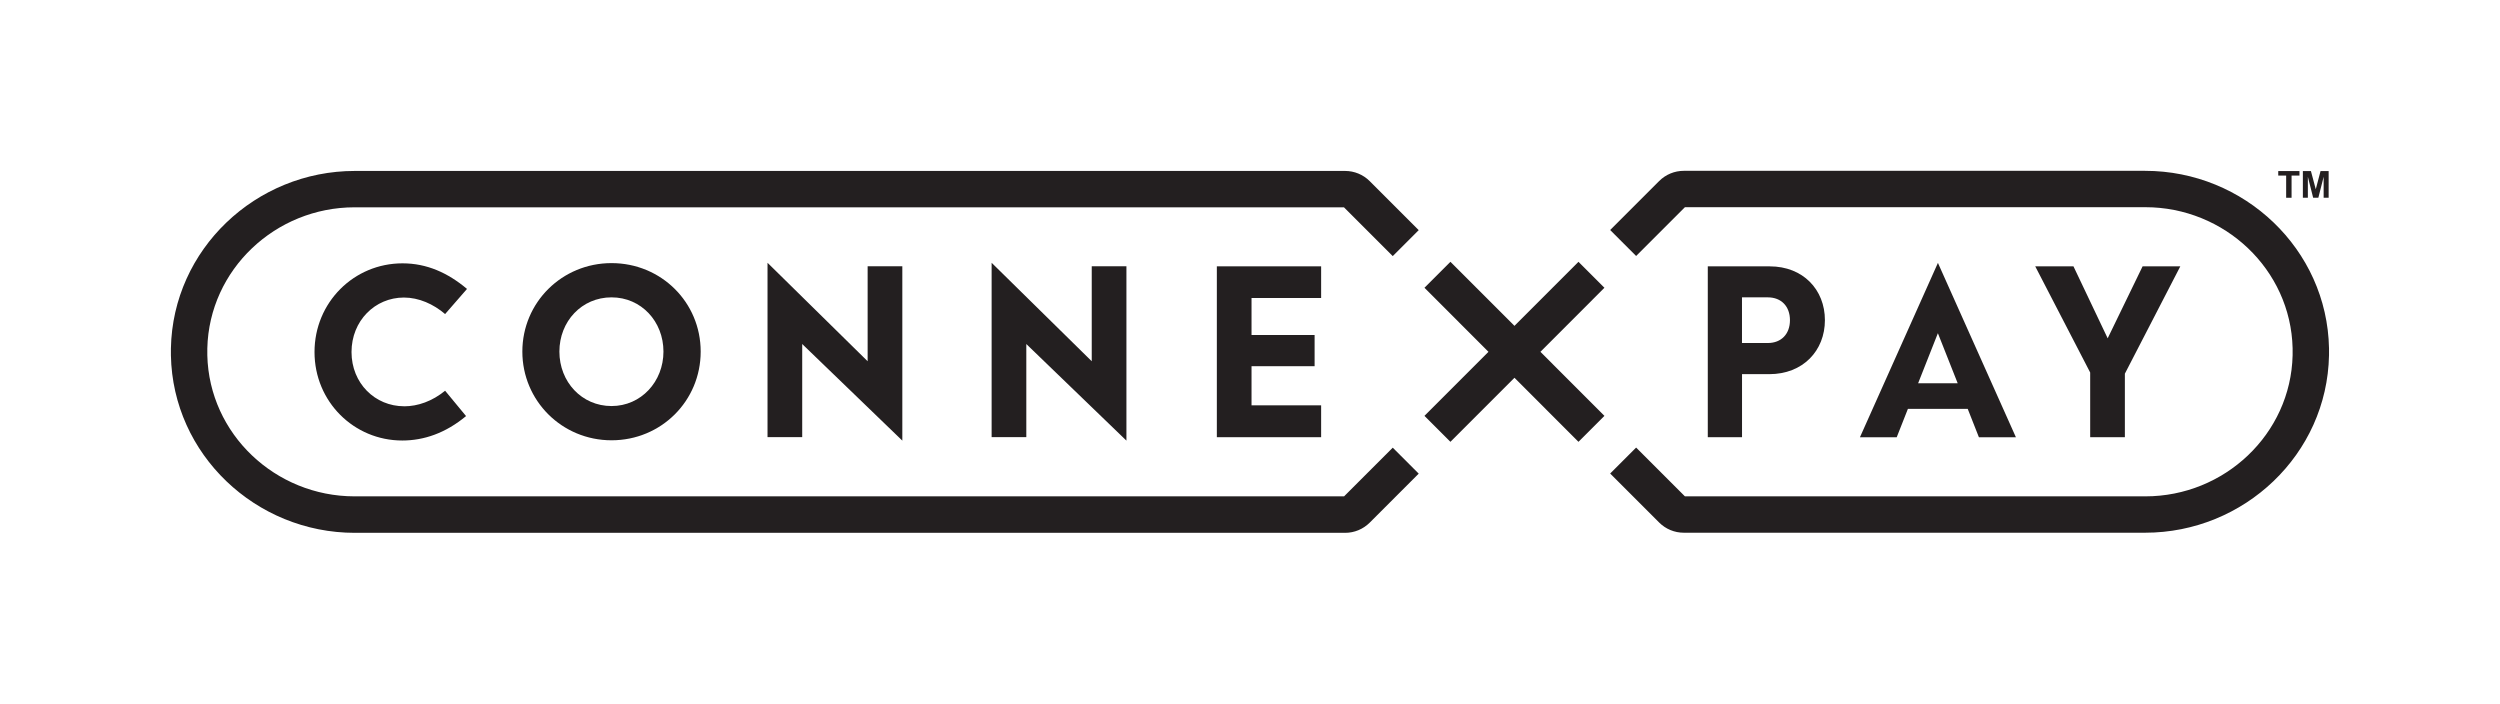
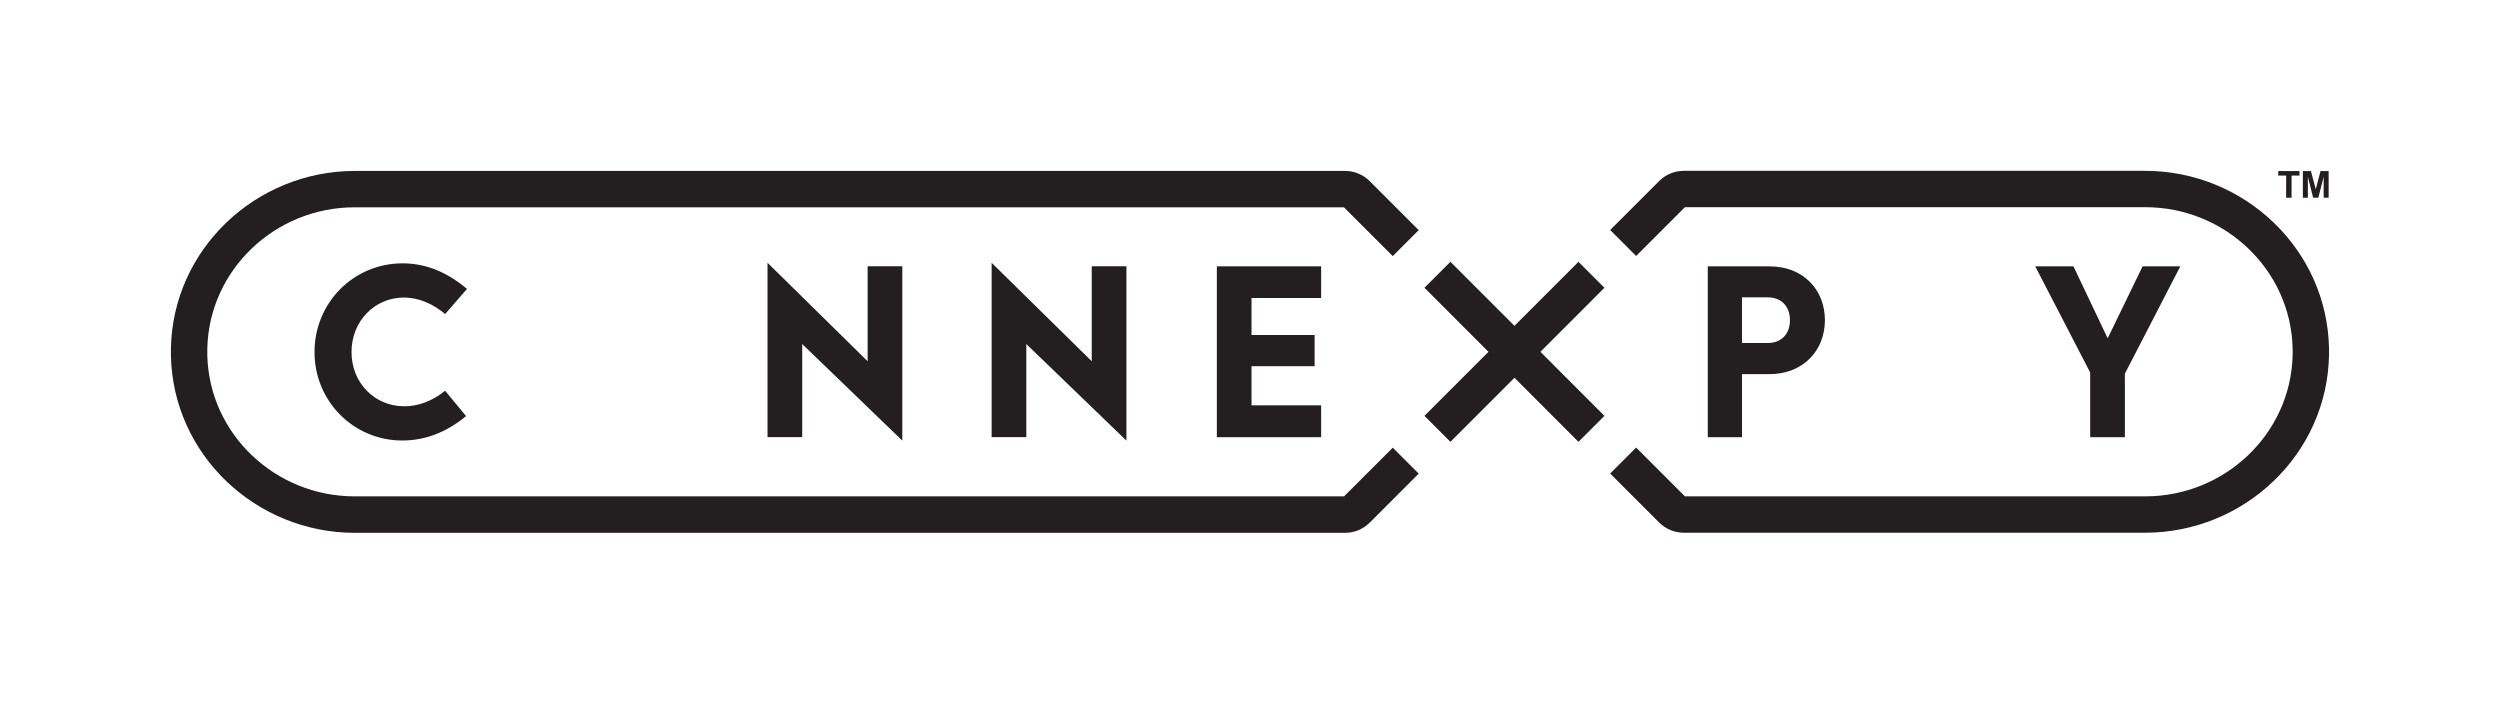
<svg xmlns="http://www.w3.org/2000/svg" version="1.1" viewBox="0 0 670.24 188.64">
  <defs>
    <style>
      .st0 {
        fill: none;
      }

      .st1 {
        fill: #231f20;
      }

      .st2 {
        isolation: isolate;
      }

      .st3 {
        mix-blend-mode: multiply;
      }
    </style>
  </defs>
  <g class="st2">
    <g id="EXCLUSION_ZONE">
      <rect class="st0" width="670.24" height="188.64" />
    </g>
    <g id="LOGO" class="st3">
      <g>
        <path class="st1" d="M614.36,53.02h-1.45v-5.95h-2.12v-1.21h5.69v1.21h-2.12" />
        <path class="st1" d="M617.39,53.02v-7.16h2.16l1.3,4.88,1.28-4.88h2.17v7.16h-1.34v-5.63l-1.42,5.63h-1.39l-1.42-5.63v5.63h-1.34Z" />
      </g>
      <g>
        <path class="st1" d="M108.35,108.93c3.68,0,7.55-1.37,10.98-4.18l5.62,6.8c-5.49,4.56-11.3,6.55-17.1,6.55-12.98,0-23.53-10.42-23.53-23.72s10.55-23.78,23.59-23.78c6.55,0,12.17,2.56,17.29,6.86l-5.87,6.74c-3.12-2.68-7.05-4.43-11.05-4.43-7.74,0-14.04,6.24-14.04,14.61s6.3,14.54,14.11,14.54ZM241.91,118.13l-26.84-25.9v24.97h-9.3v-46.75l26.84,26.4v-25.47h9.3v46.75ZM301.99,118.13l-26.84-25.9v24.97h-9.3v-46.75l26.84,26.4v-25.47h9.3v46.75ZM354.19,79.9h-18.66v9.92h16.91v8.36h-16.91v10.49h18.66v8.55h-27.96v-45.81h27.96v8.49ZM555.89,71.41l9.17,19.29,9.36-19.29h10.11l-14.86,28.77v17.04h-9.3v-17.35l-14.73-28.46h10.24Z" />
        <polygon class="st1" points="430.14 77.15 423.18 70.19 406.02 87.36 388.85 70.19 381.89 77.15 399.05 94.32 381.89 111.49 388.85 118.45 406.02 101.28 423.18 118.45 430.14 111.49 412.98 94.32 430.14 77.15" />
      </g>
      <path class="st1" d="M614.64,95.26c-.5,21.15-18.3,37.81-39.46,37.81h-123.46l-13.08-13.08-6.96,6.96,13.15,13.15c1.74,1.74,4.11,2.72,6.58,2.72h123.68c26.56,0,48.81-21.01,49.31-47.57v-1.88c-.5-26.56-22.75-47.57-49.31-47.57h-123.68c-2.47,0-4.83.98-6.58,2.72l-13.15,13.15,6.96,6.96,13.08-13.08h123.46c21.16,0,38.96,16.66,39.46,37.81v1.87Z" />
      <path class="st1" d="M360.31,133.07H95c-21.14-.02-38.92-16.67-39.42-37.81v-1.87c.5-21.15,18.3-37.81,39.46-37.81h265.27l13.08,13.08,6.96-6.96-13.15-13.15c-1.74-1.74-4.11-2.72-6.58-2.72H95.13c-26.56,0-48.81,21.01-49.31,47.57v1.88c.5,26.56,22.75,47.57,49.31,47.57h265.49c2.47,0,4.83-.98,6.58-2.72l13.15-13.15-6.96-6.96-13.08,13.08Z" />
-       <path class="st1" d="M163.95,70.54c-13.29,0-23.91,10.55-23.91,23.72s10.61,23.78,23.91,23.78,23.9-10.55,23.9-23.78-10.61-23.72-23.9-23.72ZM163.95,108.86c-7.99,0-13.98-6.49-13.98-14.6s5.99-14.54,13.98-14.54,13.92,6.49,13.92,14.54-5.99,14.6-13.92,14.6Z" />
      <path class="st1" d="M474.45,71.41h-16.6v45.81h9.18v-16.91h7.3c9.05,0,14.92-6.3,14.92-14.48s-5.87-14.42-14.79-14.42ZM473.95,91.95h-6.93v-12.23h6.93c3.62,0,5.93,2.43,5.93,6.12s-2.31,6.12-5.93,6.12Z" />
-       <path class="st1" d="M519.55,70.48l-20.91,46.75h9.86l3-7.61h16.04l3,7.61h9.92l-20.91-46.75ZM514.24,102.75l5.3-13.42,5.31,13.42h-10.61Z" />
    </g>
  </g>
</svg>